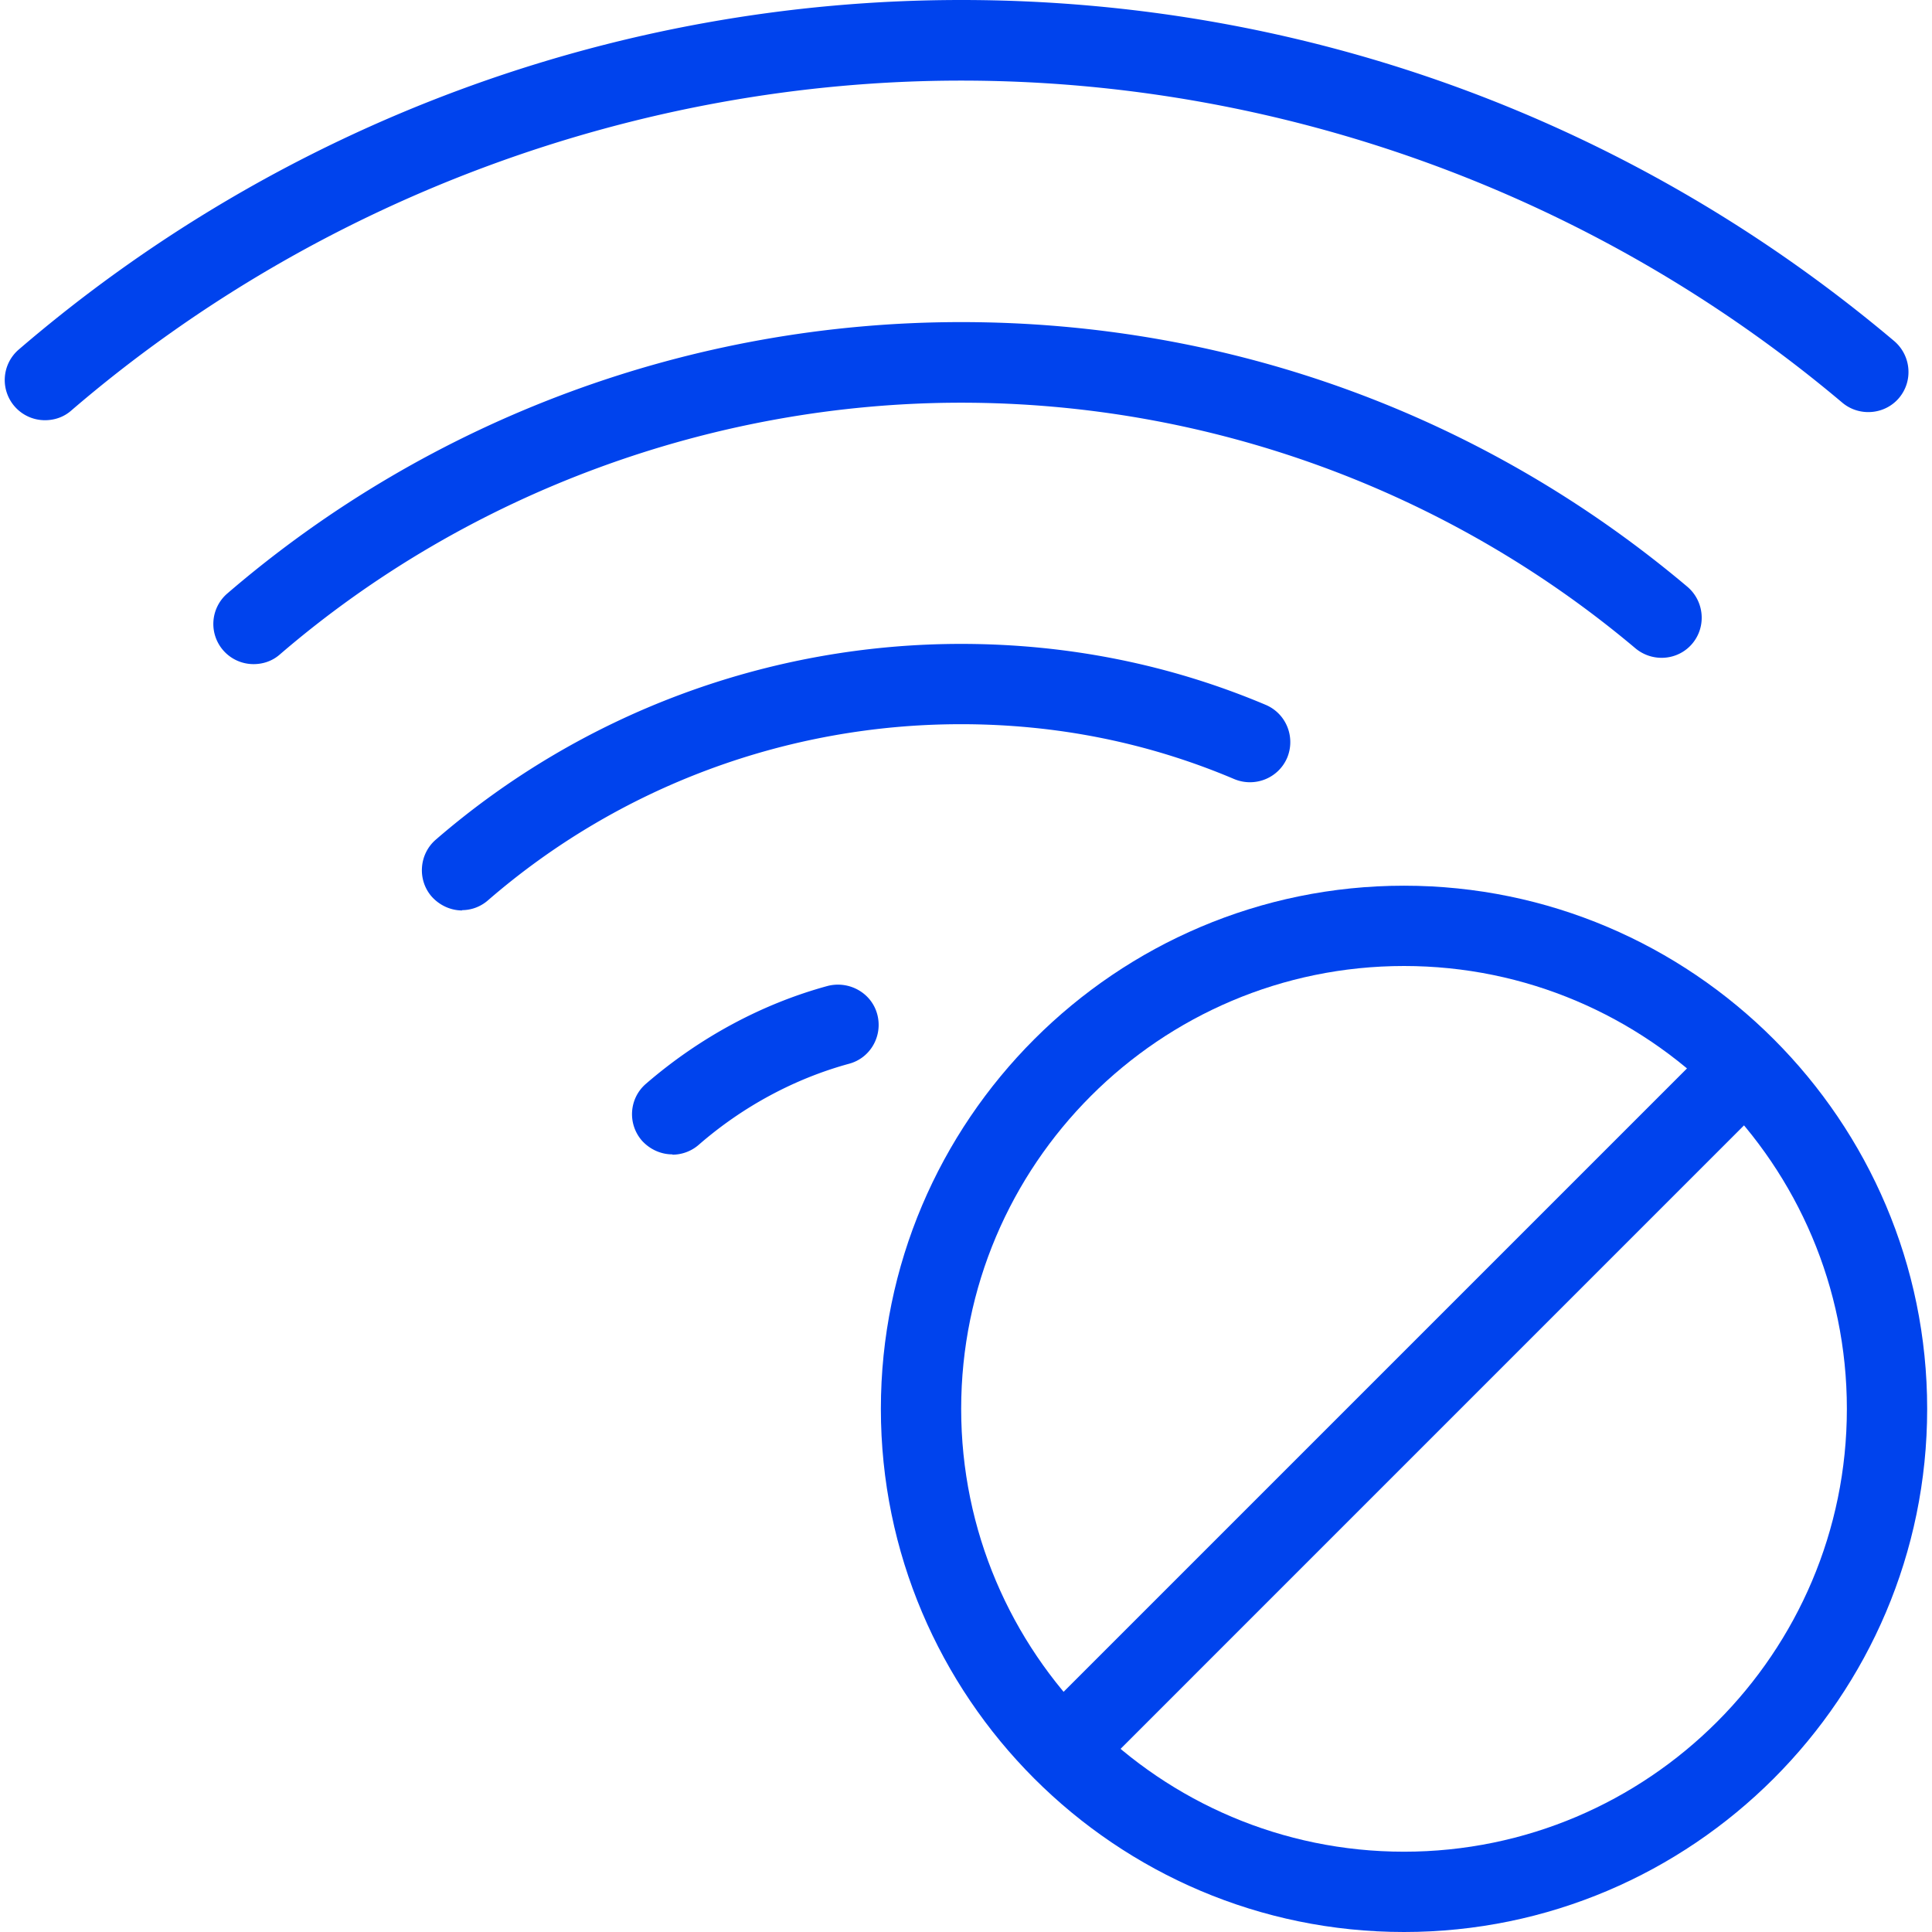
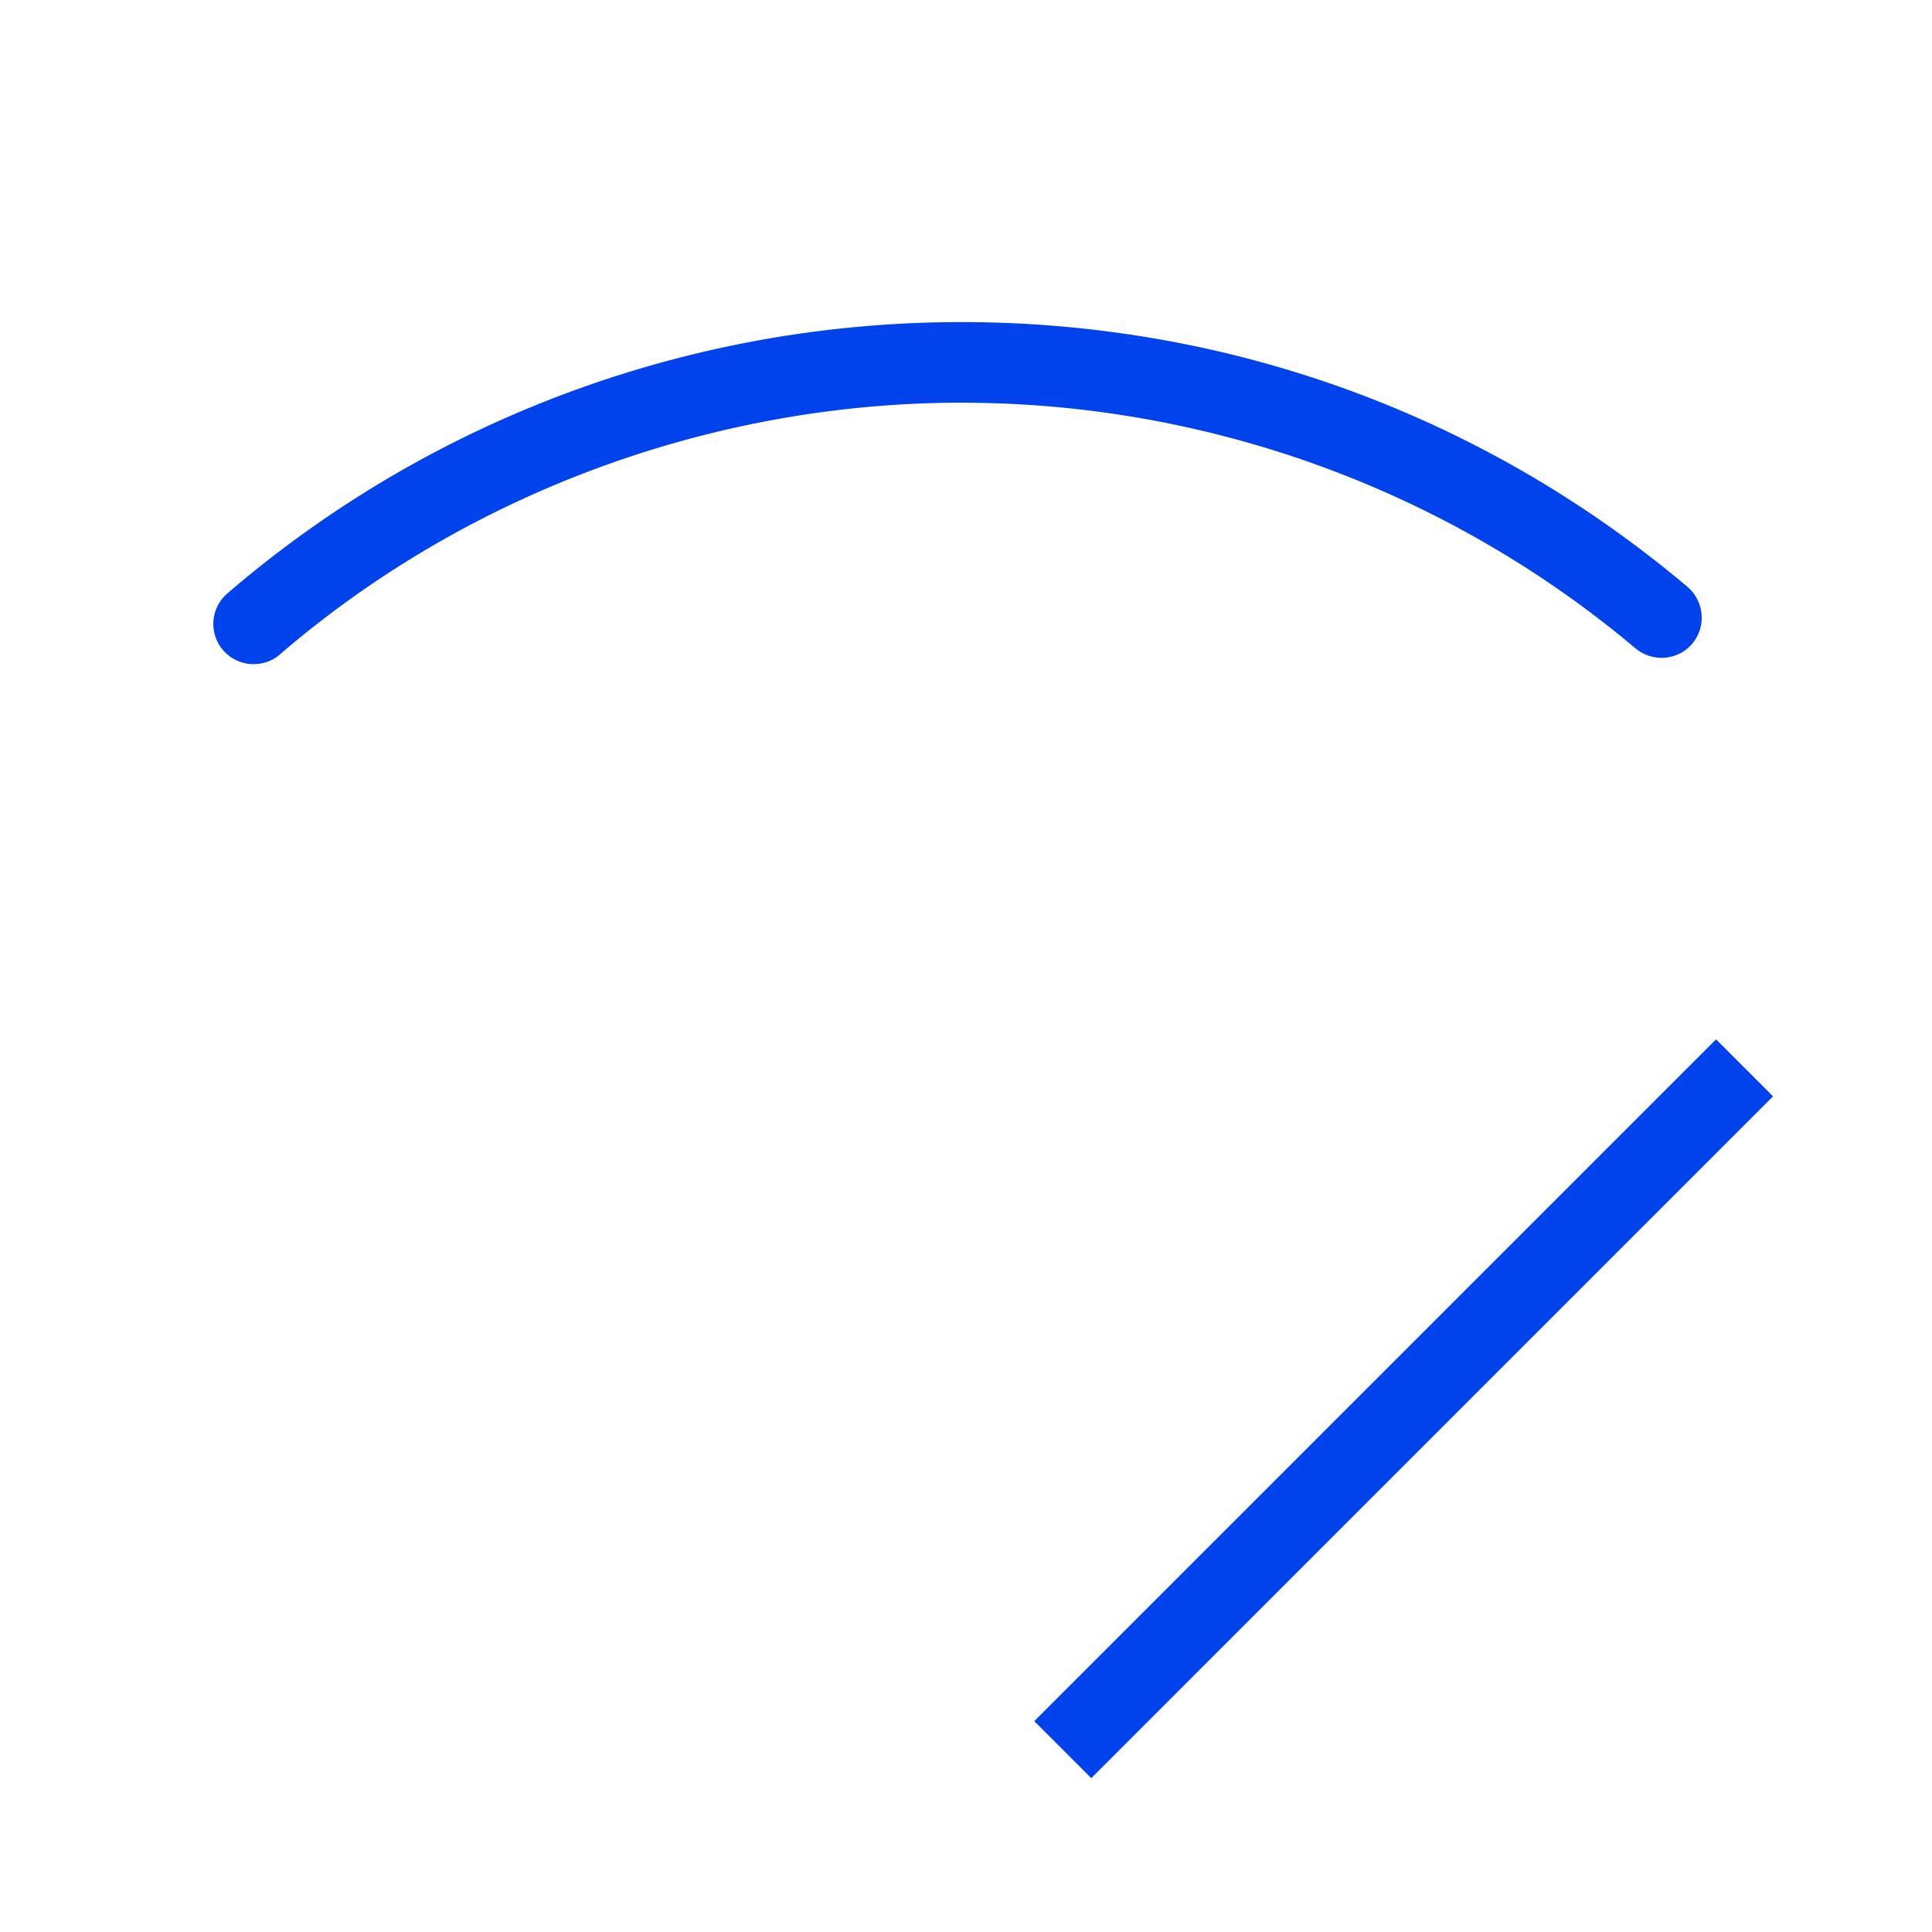
<svg xmlns="http://www.w3.org/2000/svg" id="art" viewBox="0 0 64 64">
  <defs>
    <style>.cls-1{fill:#0043ed;stroke-width:0}</style>
  </defs>
-   <path d="M46.51 64c-9.56 0-17.33-7.78-17.33-17.33s7.78-17.33 17.33-17.33 17.33 7.78 17.33 17.33S56.06 64 46.51 64Zm0-32c-8.09 0-14.67 6.58-14.67 14.67s6.58 14.67 14.67 14.67 14.67-6.58 14.67-14.67S54.6 32 46.51 32Z" class="cls-1" />
  <path d="M34.261 57.015 56.846 34.43l1.888 1.888L36.15 58.903zM8.4 22a1.331 1.331 0 0 1-.87-2.34c6.74-5.8 15.37-8.99 24.31-8.99s17.35 3.11 24.06 8.77c.56.48.63 1.32.16 1.88-.47.56-1.31.63-1.88.16-6.23-5.25-14.16-8.14-22.34-8.14S15.52 16.3 9.27 21.68c-.25.22-.56.32-.87.32Z" class="cls-1" />
-   <path d="M1.49 13.92a1.331 1.331 0 0 1-.87-2.34C9.31 4.11 20.39 0 31.84 0s22.27 4.01 30.91 11.3c.56.48.63 1.32.16 1.88-.47.56-1.32.63-1.88.16C52.87 6.46 42.5 2.67 31.84 2.67S10.56 6.55 2.36 13.6c-.25.22-.56.32-.87.32ZM22.27 38.24c-.37 0-.74-.16-1.01-.46-.48-.56-.42-1.4.14-1.88 1.77-1.53 3.85-2.65 6.02-3.24.71-.18 1.45.23 1.64.94.19.71-.22 1.45-.94 1.64-1.79.49-3.51 1.41-4.97 2.68-.25.22-.57.33-.87.33ZM15.31 30.16c-.37 0-.74-.16-1.01-.46-.48-.55-.42-1.4.13-1.88a26.59 26.59 0 0 1 17.41-6.49c3.52 0 6.92.68 10.09 2.02.68.29.99 1.07.71 1.75-.29.68-1.07.99-1.75.71-2.85-1.21-5.89-1.82-9.06-1.82-5.76 0-11.32 2.07-15.66 5.83-.25.22-.56.33-.87.33Z" class="cls-1" />
</svg>